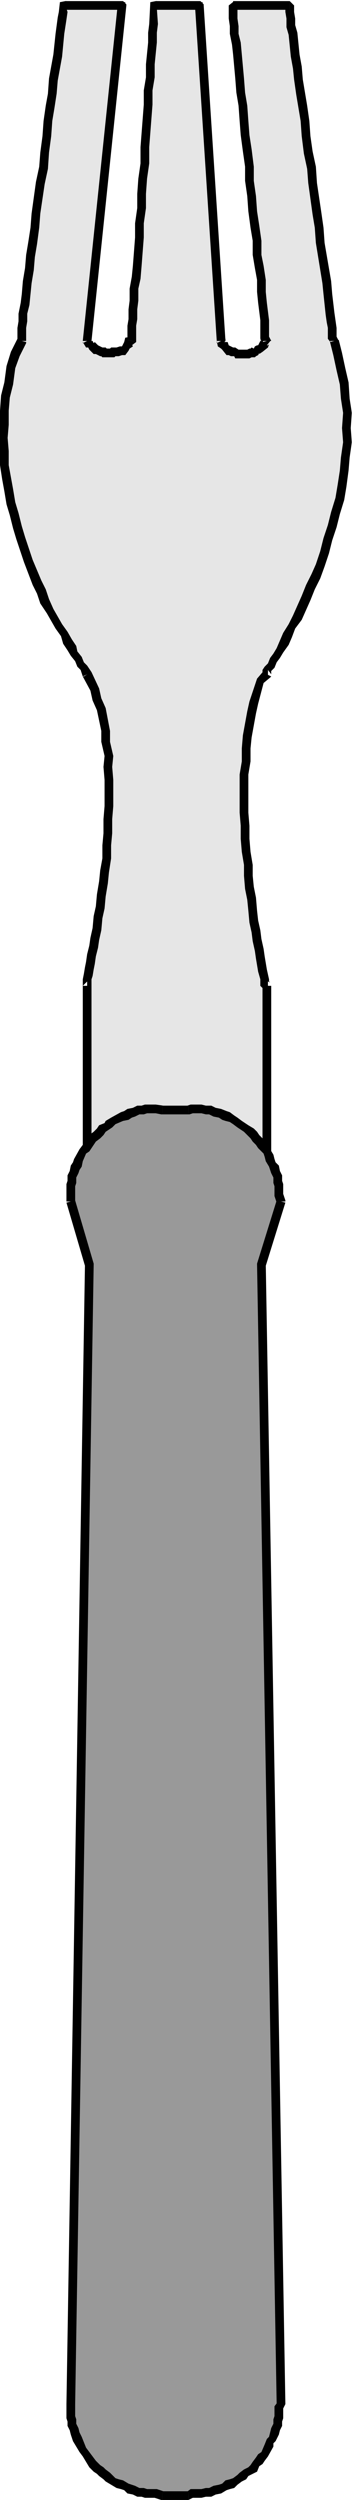
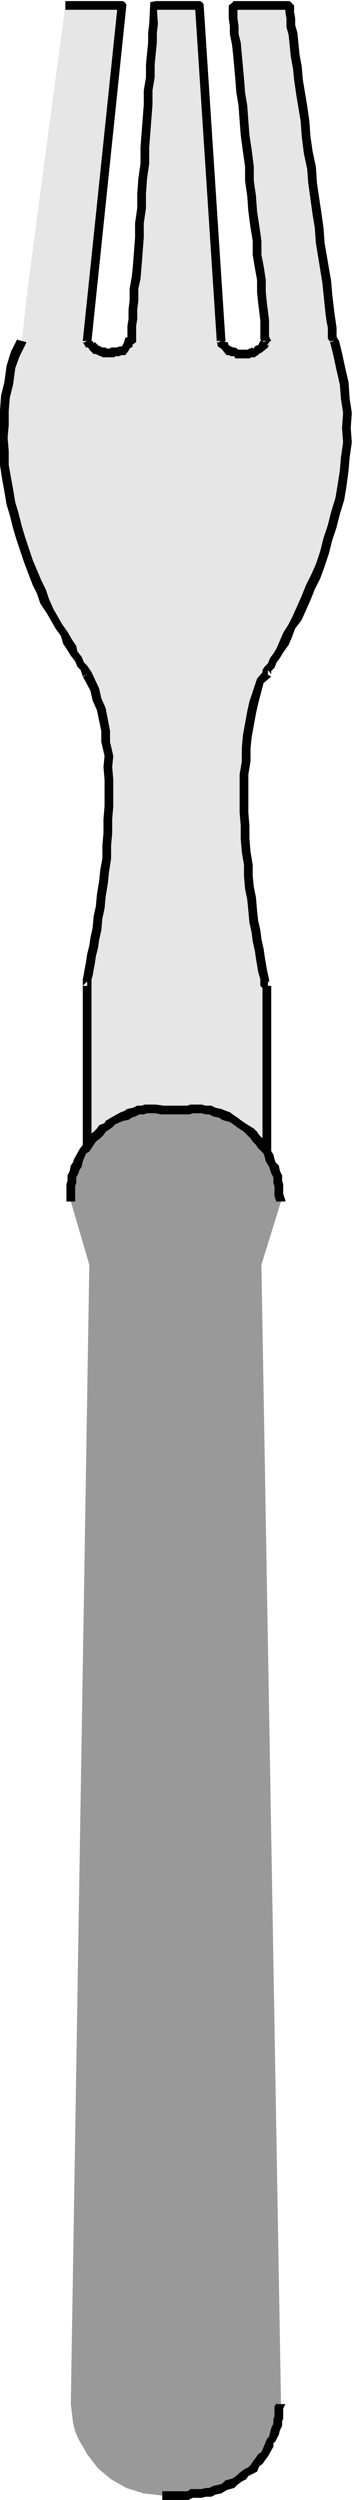
<svg xmlns="http://www.w3.org/2000/svg" fill-rule="evenodd" height="220.32" preserveAspectRatio="none" stroke-linecap="round" viewBox="0 0 325 2295" width="31.2">
  <style>.pen1{stroke:none}.brush2{fill:#000}</style>
  <path class="pen1" style="fill:#e6e6e6" d="M80 1068V905l7-34 6-37 5-44 2-25 1-23 1-24-2-24-2-22-4-20-6-18-8-15-10-18-14-24-17-33-8-18-7-20-7-21-6-22-4-23-2-24-1-25 3-26 5-26 8-26 6-53 14-106L60 5h52L80 313l4 5 6 4 6 3h13l6-2 4-4 2-6 5-57 7-105L143 5h40l20 308 3 4 2 3 7 4 7 2 8-1 6-2 6-3 2-3 1-4-5-55-10-105L214 5h52l20 149 14 106 7 53 4 13 4 13 4 28 1 27-1 26-4 27-5 25-7 24-8 23-8 21-9 19-16 32-12 20-5 8-7 17-6 20-4 21-2 23v47l2 47 6 43 5 35 6 33v162l-165 1z" />
  <path class="pen1 brush2" fill-rule="nonzero" d="M84 1068V905h-8v163h8z" />
  <path class="pen1 brush2" fill-rule="nonzero" d="m80 909 4-4v-6l1-3 1-6 1-5 1-7 2-8 1-7 2-9 1-11 2-9 1-11 2-12 1-10 2-13v-12l1-11v-13l1-12v-24l-1-12 1-10-3-13v-10l-4-21-4-9-2-9-7-15h-1l-6 4h-1l7 13 2 9 4 9 4 19v10l3 13-1 10 1 12v24l-1 12v13l-1 11v12l-2 11-1 10-2 12-1 11-2 9-1 11-2 9-1 7-2 8-1 7-1 5-1 6-1 5v6l4-4v8z" />
  <path class="pen1 brush2" fill-rule="nonzero" d="m84 617-4-6-3-3-2-5-4-5-1-5-4-6-4-7-5-7-8-14-4-9-3-9-4-8-8-19-7-21-3-10-3-12-3-10-2-12-4-22v-13l-1-12 1-12v-13l1-12 3-12 2-15 4-11 6-12v-1l-8-2v-1l-6 12-4 13-2 15-3 12-1 14v13l-1 12 1 12v13l2 13 2 11 2 12 3 10 3 12 3 10 7 21 8 21 4 8 3 9 6 9 8 14 5 7 2 7 4 6 3 5 4 5 2 5 3 3 2 6 8-4z" />
-   <path class="pen1 brush2" fill-rule="nonzero" d="M24 313v-12l1-6v-7l2-8 2-20 2-12 1-12 2-12 2-15 1-13 4-27 3-14 1-15 2-15 1-14 2-12 2-13 1-12 4-22 2-21 2-13 1-7-1-3-1 1h1V1h-1l-5 1-1 9-1 5-2 15-2 19-4 22-1 14-2 11-2 14-1 14-2 15-1 13-3 14-4 29-1 13-2 13-2 12-1 12-2 12-1 12-1 8-2 10v7l-1 6v12h8z" />
  <path class="pen1 brush2" fill-rule="nonzero" d="M60 9h52l-4-4-32 308h8L116 5V4l-1-1V2h-1l-1-1H60v8z" />
  <path class="pen1 brush2" fill-rule="nonzero" d="M76 315v-1l3 5h2l1 2 1 1 3 3h2l4 2h1l1 1h11l1-1h3l3-1h3l3-4 1-2 3-2-1-2v1l4-3-8-2 4-3-6 1-1 4-1 2-1 2h-2l-3 1h-5l-1 1h-3l-1-1h-3l-4-2-3-3-1 1-1-2h-2l1-1v-1l-8 4z" />
  <path class="pen1 brush2" fill-rule="nonzero" d="M125 314v-15l1-6v-9l1-8v-11l2-9 1-12 2-26v-13l2-14v-13l1-14 2-14v-15l3-39V83l2-12V59l2-20v-9l1-8-1-14-1 1h1V1h-1l-5 1-1 20-1 8v9l-2 20v12l-2 12v13l-3 39v15l-2 14-1 14v13l-2 14v13l-2 26-1 10-2 11v11l-1 8v9l-1 6v14-1l8 2z" />
  <path class="pen1 brush2" fill-rule="nonzero" d="M143 9h40l-4-4 20 308h8L187 5V4l-1-1V2h-1l-1-1h-41v8z" />
  <path class="pen1 brush2" fill-rule="nonzero" d="M199 315v-2l1 5 3 2 1 1 4 5h2l2 1h3l1 2h13l2-1h3l1-1 2-1 1-2v1l3-2 5-4h-1 1l1-3-1 1h-1l4-5-8 2 4-5h-3l-3 3 1 1h-1l-1 2-1 2h-1l-2 1-1 2-2-1-1 1h-1l-2 1h-8l-3-2h-2l-2-1-2-1-1-3h-3l1-1v-2l-8 4z" />
  <path class="pen1 brush2" fill-rule="nonzero" d="m249 313-2-4v-15l-2-16-1-10v-11l-2-13-2-10v-13l-2-14-2-13-1-14-2-14v-13l-2-16-2-13-1-13-1-14-2-12-1-13-2-22-1-11-2-8v-7l-1-7V5l-3 4V1l-5 4v12l1 7v7l2 10 1 9 2 22 1 13 2 12 1 14 1 13 2 15 2 14v13l2 14 1 14 2 15 2 12v13l2 12 2 11v11l1 10 2 16v17l3 4-1-2h8z" />
  <path class="pen1 brush2" fill-rule="nonzero" d="M214 9h52V1h-52v8z" />
  <path class="pen1 brush2" fill-rule="nonzero" d="m266 9-4-4v6l1 6v8l2 7 2 20 2 11 1 10 2 14 4 24 1 14 2 16 3 14 1 13 4 29 2 12 1 14 6 37 1 10 2 19 1 7 1 5v10l3 4-1-2h8l-1-2-1-2v-8l-1-7-1-7-2-17-1-12-6-35-1-14-2-14-4-27-1-15-3-14-2-14-1-14-2-14-2-12-2-12-1-12-2-11-2-20-2-7v-6l-1-6V5l-4-4v8z" />
  <path class="pen1 brush2" fill-rule="nonzero" d="m303 314 3 12 3 14 3 13 1 13 2 13-1 14 1 13-2 14-1 12-2 13-2 12-4 13-3 12-4 12-3 12-4 12-4 9-5 10-4 10-8 18-4 8-5 8-6 14-3 5-3 4-2 5-3 3-2 3v4l5 4v-8l3 4v-3l3-3 2-5 3-4 3-5 5-7 3-7 3-8 6-8 8-18 4-10 5-10 4-11 4-12 3-12 4-12 3-12 4-13 2-12 2-15 1-12 2-14-1-13 1-14-2-13-1-15-3-13-3-14-3-12-8 2z" />
  <path class="pen1 brush2" fill-rule="nonzero" d="m241 617 1-1-6 7-7 21-2 9-4 22-1 12v12l-2 12v35l1 12v12l1 12 2 12v10l1 12 2 10 1 10 1 11 2 9 1 8 2 9 1 7 2 12 2 7v6l3 3 4 1v-8l2 1-1-1v-2l-2-9-2-12-1-7-2-9-1-8-2-9-1-9-1-12-2-10-1-10v-10l-2-12-1-12v-12l-1-12v-35l2-12v-12l1-10 4-22 2-9 5-19 6-5 1-1-8-4z" />
  <path class="pen1 brush2" fill-rule="nonzero" d="M241 905v162l4-4-165 1v8l165-1h1l1-1h1v-1l1-1V905h-8z" />
  <path class="pen1" style="fill:#999" d="m149 2291-8-1-9-1-16-5-14-8-12-10-10-13-8-14-3-7-2-8-1-9-1-8 17-1046-17-58 2-17 5-16 8-14 10-12 12-11 14-7 8-4 8-2 9-1h41l9 1 16 6 14 7 13 11 10 12 8 14 4 16 2 8v9l-18 58 18 1046-2 17-4 15-8 14-10 13-13 10-14 8-16 5-9 1-9 1h-24z" />
-   <path class="pen1 brush2" fill-rule="nonzero" d="M149 2287h1l-6-2h-9l-3-1h-4l-4-2-6-2-5-3-4-1-3-1-3-3-2-2-4-3-2-2-3-2-4-4-6-8-3-4-4-10-2-4-1-4-2-4v-4l-1-3v-11h-8v13l1 3v4l2 4 1 4 2 6 6 10 3 4 6 10 4 4 3 2 2 2 4 3 2 2 5 3 5 3 4 1 3 1 3 3 5 1 4 2h4l3 1h9l6 2h1v-8zm-80-80 17-1046v-1l-17-58-8 2 17 58v-1L61 2207h8z" />
  <path class="pen1 brush2" fill-rule="nonzero" d="M69 1103v-14l1-3v-5l2-4 1-3 2-3 1-5 3-7 3-2 6-9 4-3 3-3 2-3 6-4 3-3 7-3 5-1 3-2 3-1 4-2h4l3-1h8l5 1h1v-8h1l-7-1h-10l-3 1h-4l-4 2-5 1-3 2-3 1-9 5-5 3-1 2-5 2-2 3-3 3-4 3-6 9-3 4-5 9-1 3-2 3-1 5-2 4v5l-1 3v16h8z" />
  <path class="pen1 brush2" fill-rule="nonzero" d="M149 1023h24v-8h-24v8z" />
  <path class="pen1 brush2" fill-rule="nonzero" d="M173 1023h1l3-1h8l4 1h3l4 2 5 1 3 2 3 1 4 1 3 2 4 3 6 4 6 6 2 3 3 3 2 3 3 3 2 2 1 3 1 4 3 5 2 6 2 4v5l1 3v9l2 6v-1h8v-1l-2-6v-9l-1-3v-5l-2-4-1-5-3-3-1-3-1-4-3-5-2-4-3-3-2-3-3-3-2-3-3-3-5-3-6-4-4-3-3-2-4-3-3-1-5-2-5-1-4-2h-5l-4-1h-10l-3 1h1v8z" />
-   <path class="pen1 brush2" fill-rule="nonzero" d="m254 1102-18 58v1l18 1046h8l-18-1046v1l18-58-8-2z" />
  <path class="pen1 brush2" fill-rule="nonzero" d="m254 2207 1-2-3 4v9l-1 3v4l-2 4-2 8-2 2-2 5-3 7-3 2-2 3-3 4-2 3-2 2-4 2-4 3-2 2-4 3-3 1-4 1-3 3-3 1-5 1-4 2h-3l-4 1h-10l-4 3 2-1v8l2-1 2-1h8l4-1h5l4-2 5-1 5-3 3-1 4-1 3-3 4-3 4-2 2-3 4-2 4-2 2-5 3-2 2-3 3-4 5-9v-3l2-2 3-6 1-4 2-4v-4l1-3v-9l1-2 1-2h-8z" />
  <path class="pen1 brush2" fill-rule="nonzero" d="M173 2287h-24v8h24v-8z" />
</svg>